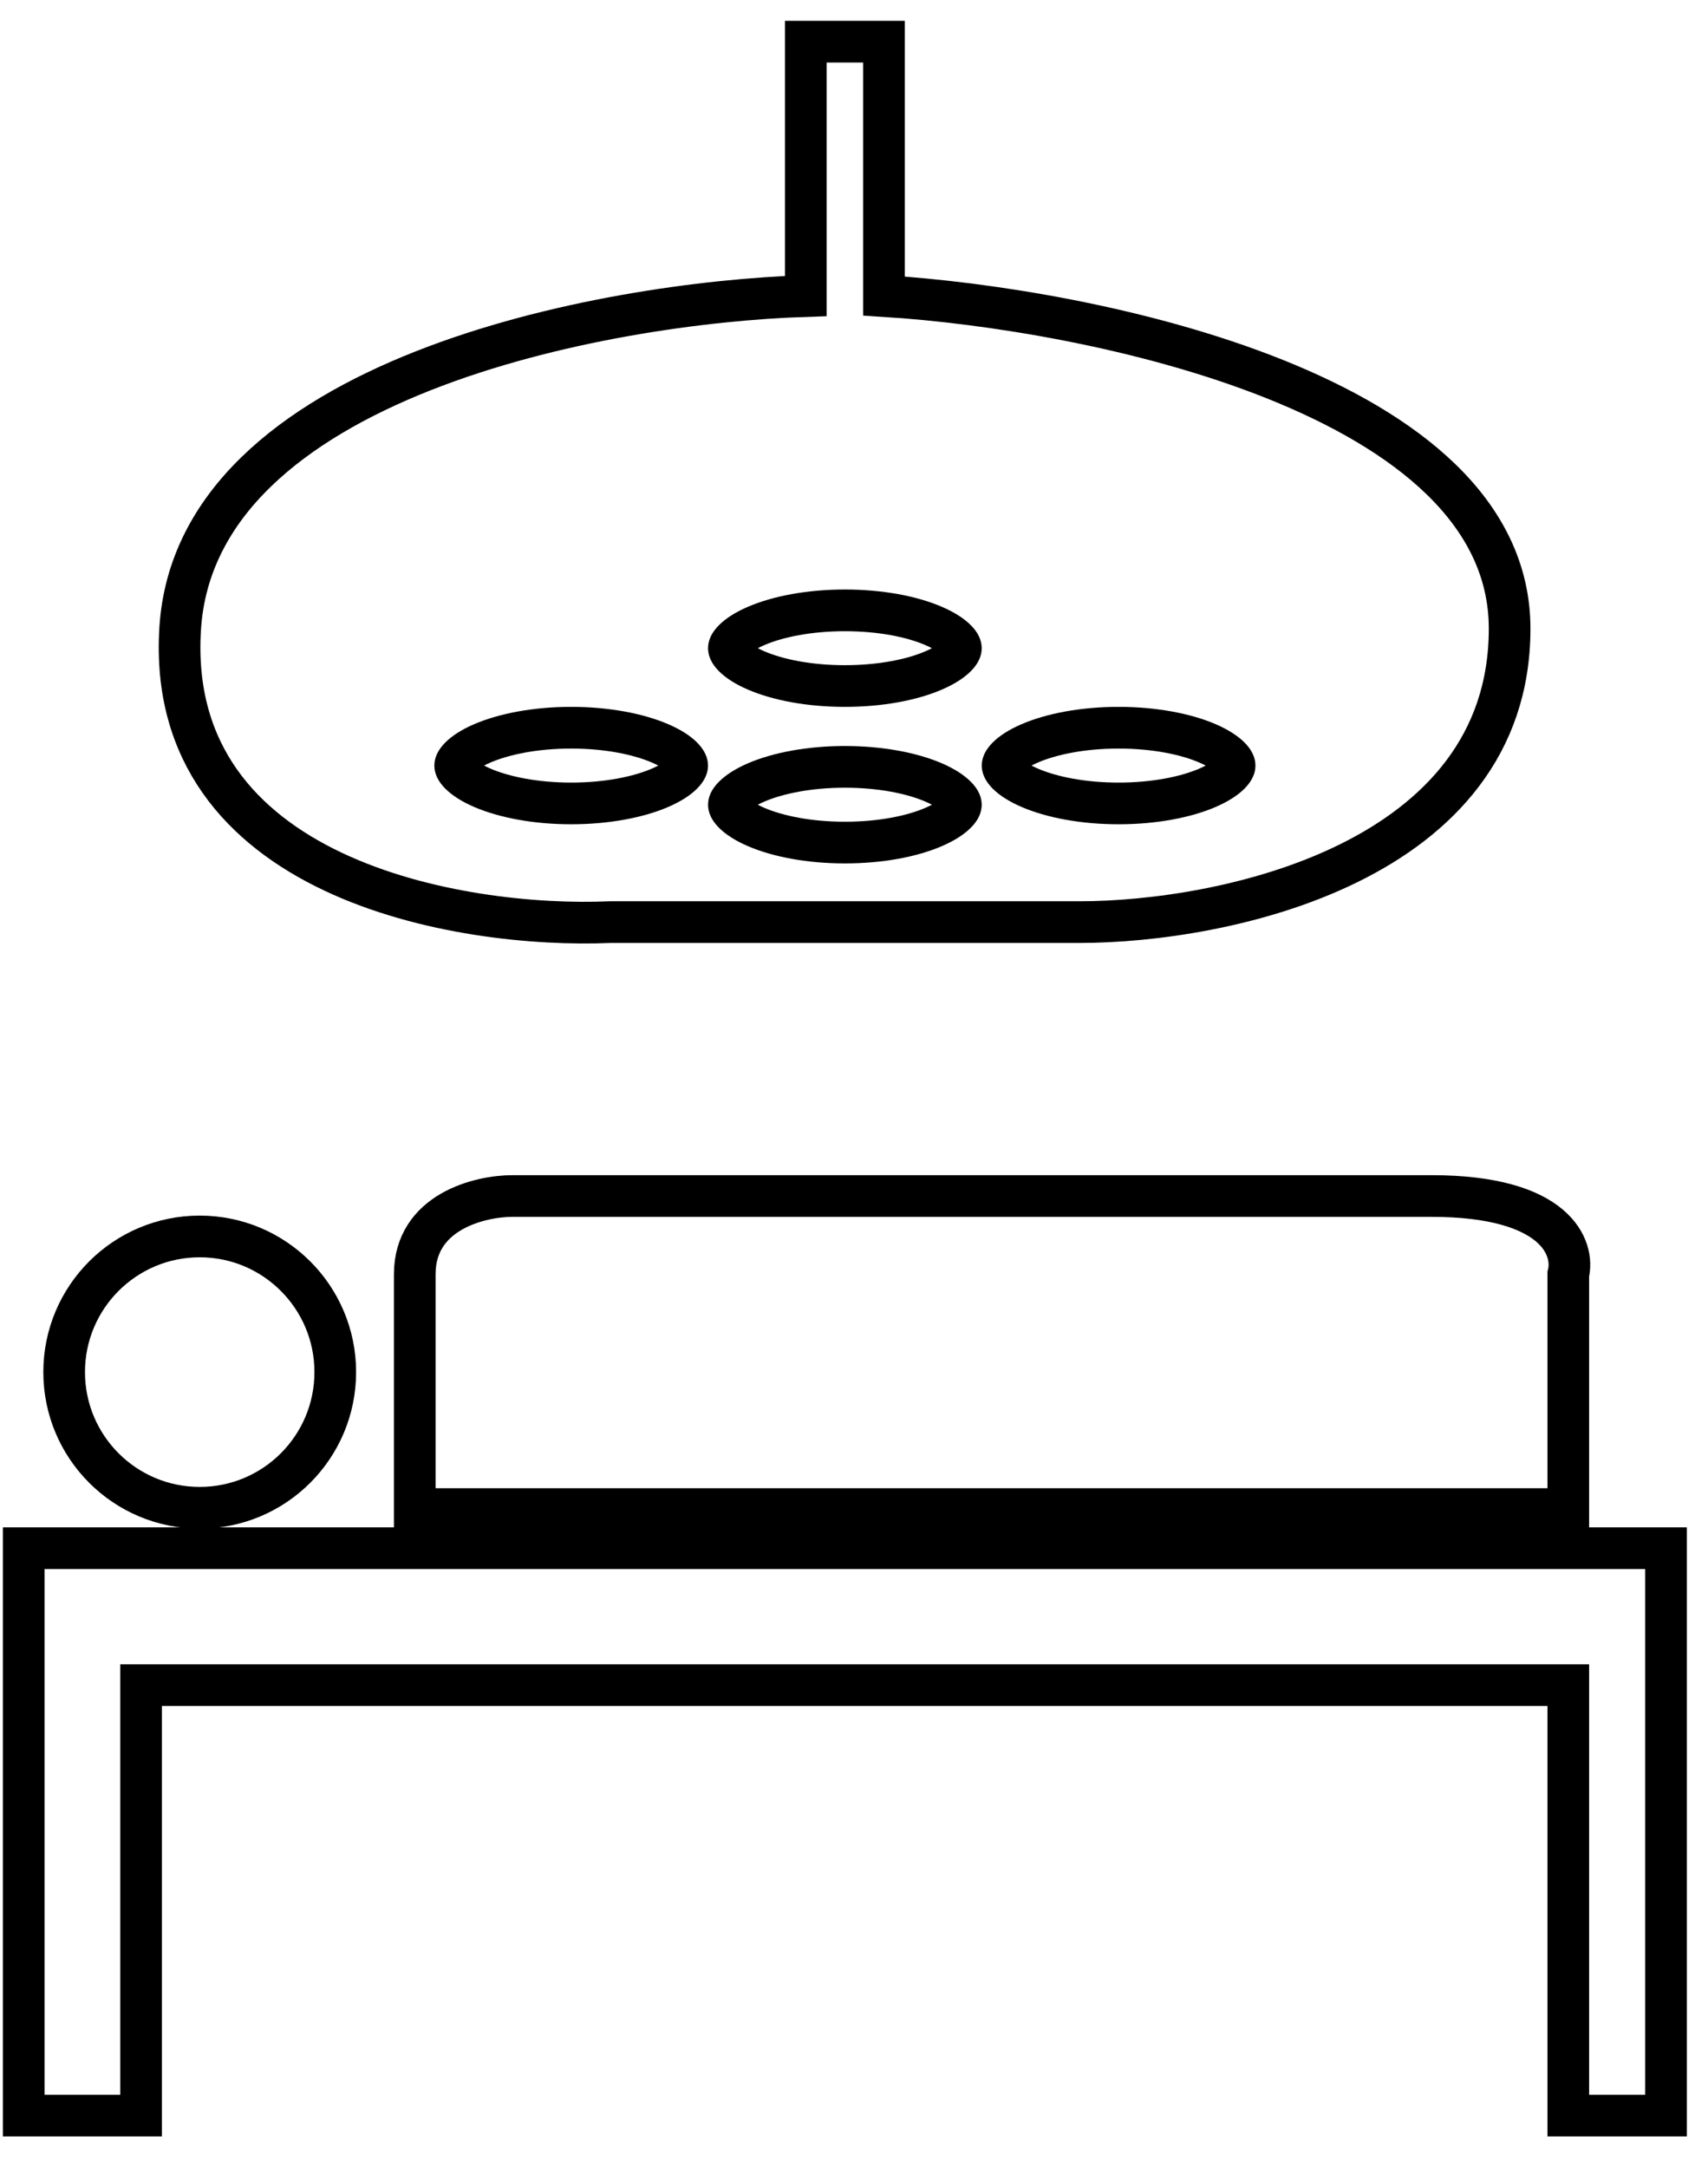
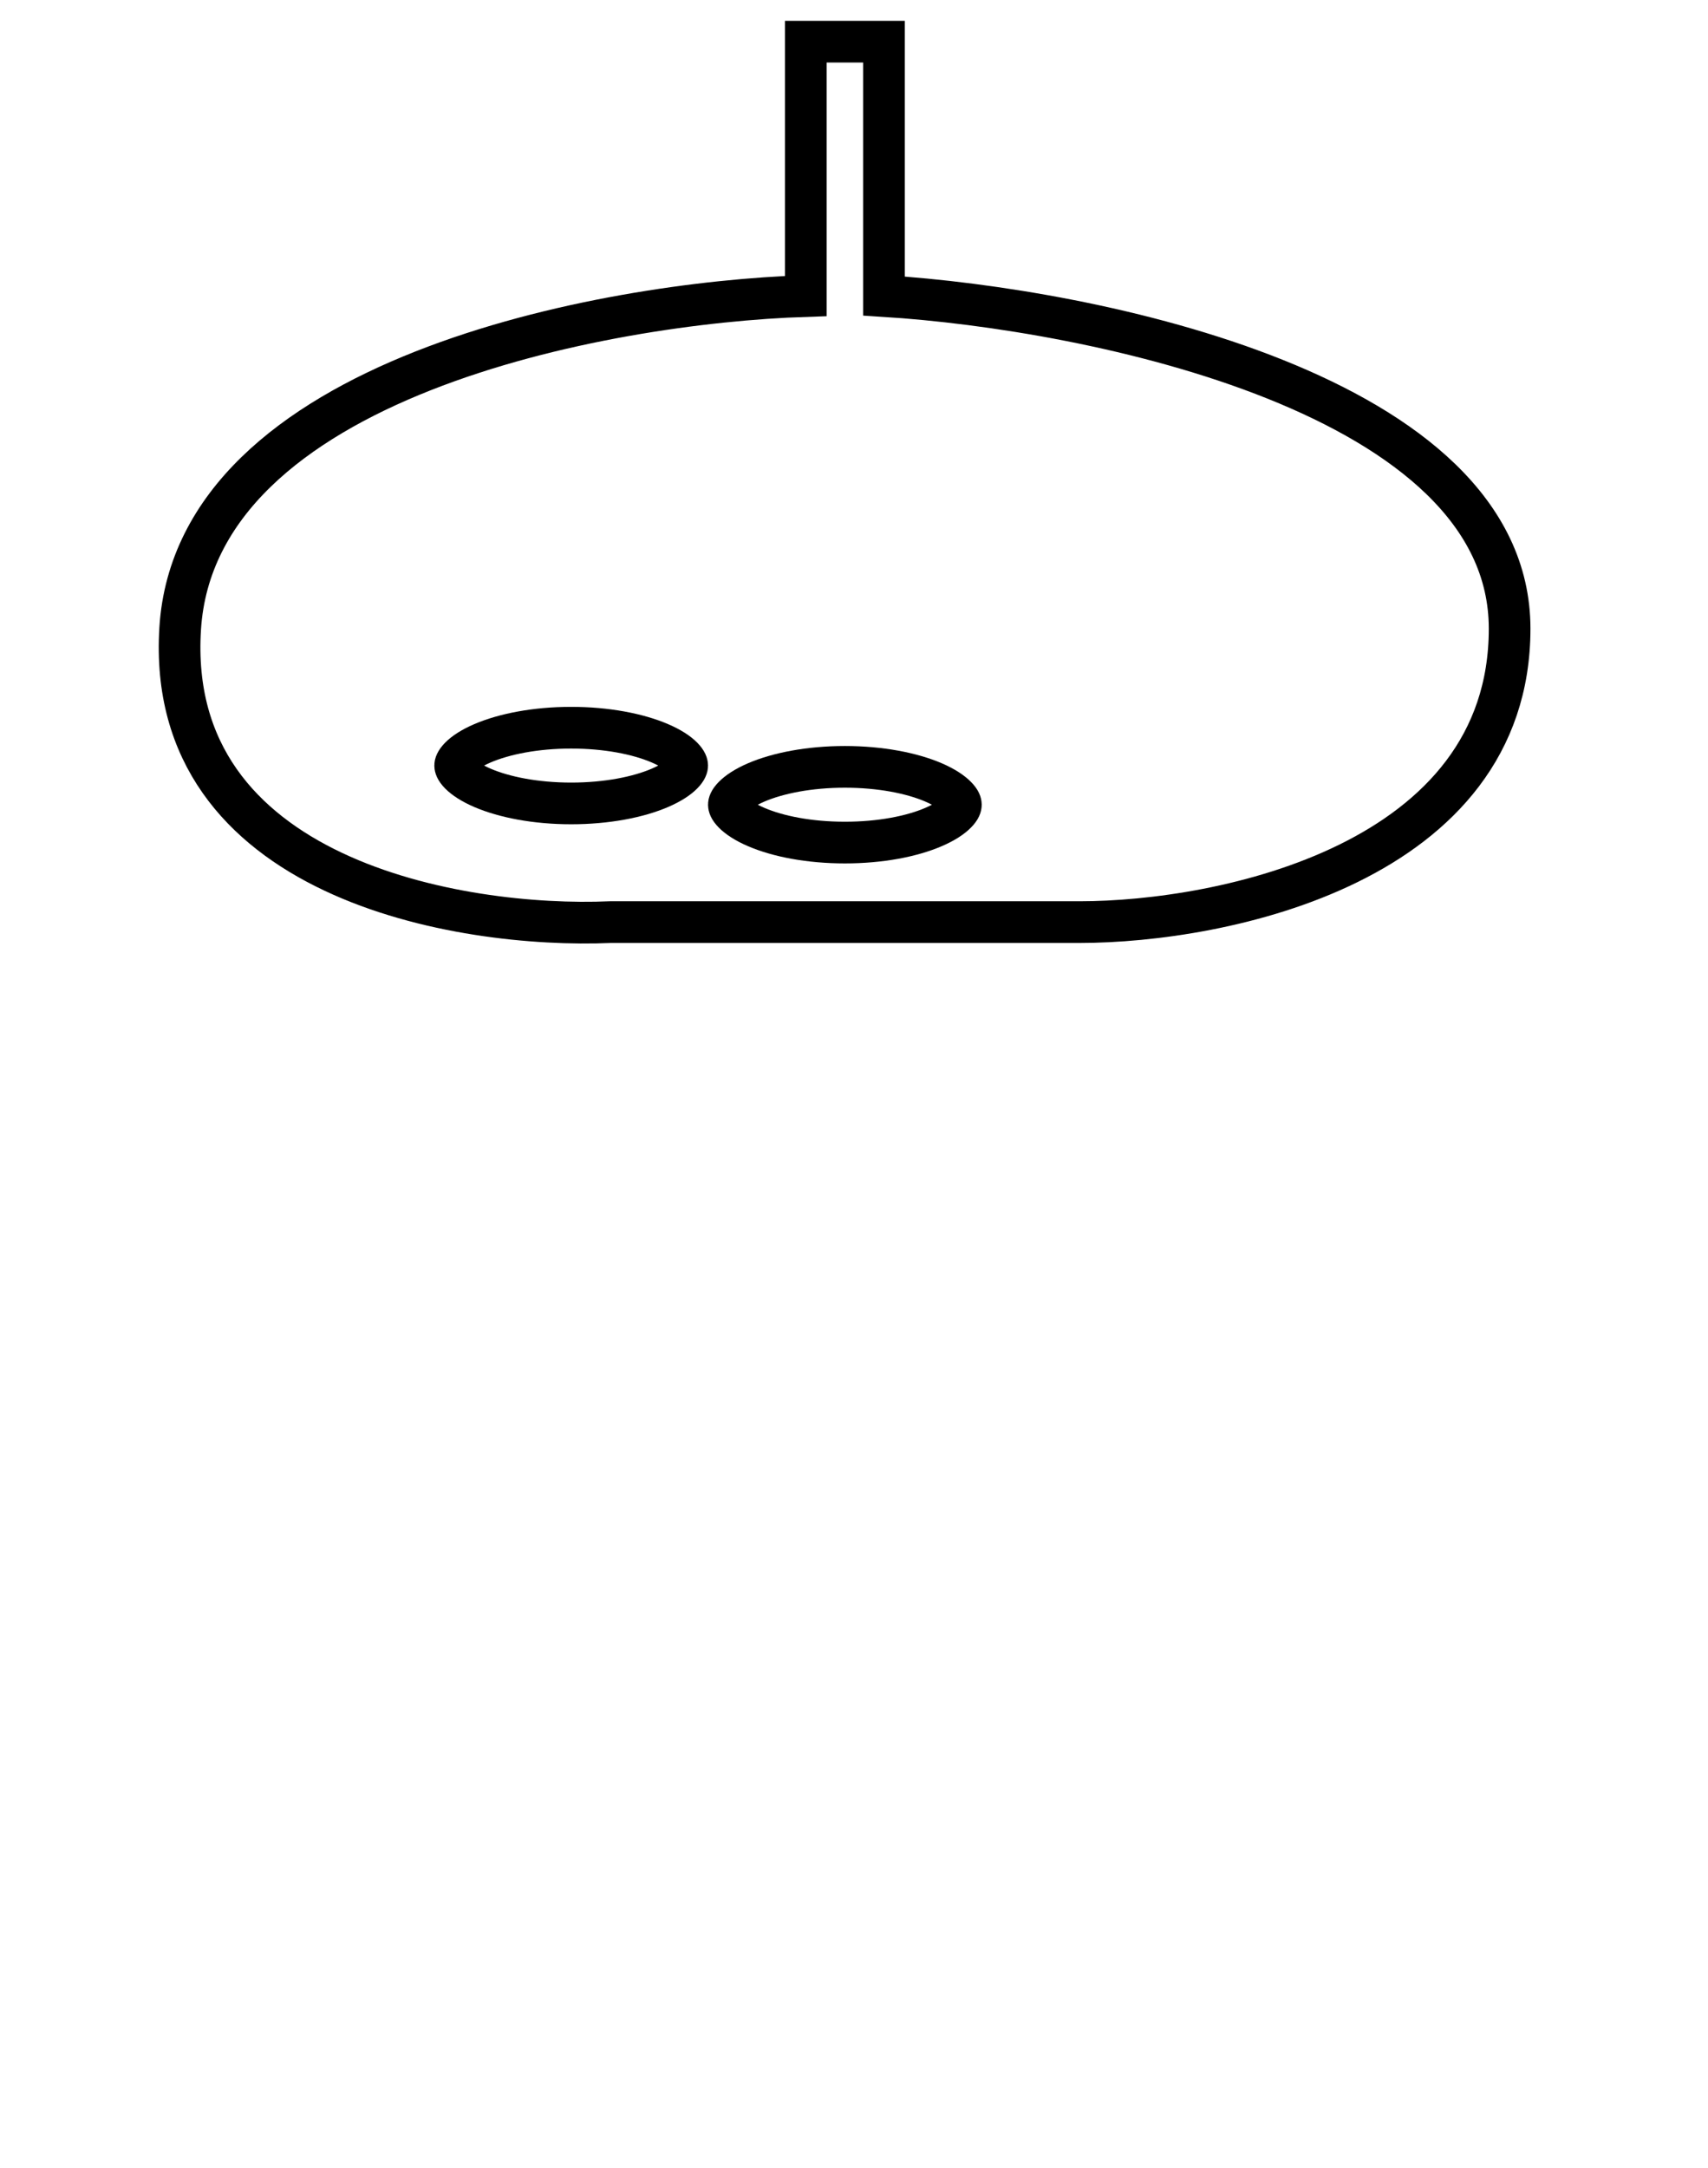
<svg xmlns="http://www.w3.org/2000/svg" width="41" height="52" viewBox="0 0 41 52" fill="none">
-   <path d="M3.386 50.747H0.57V37.137H39.992V50.747H37.646V40.422H3.386V50.747Z" stroke="black" />
-   <path d="M37.646 36.198H9.956V30.566C9.956 29.065 11.521 28.689 12.303 28.689H34.361C37.364 28.689 37.802 29.941 37.646 30.566V36.198Z" stroke="black" />
  <path d="M21.22 7.101V1H19.343V7.101C14.493 7.257 4.7 9.072 4.325 15.079C3.949 21.086 11.052 22.275 14.65 22.119H25.913C29.355 22.119 36.238 20.711 36.238 15.079C36.238 9.448 26.226 7.414 21.22 7.101Z" stroke="black" />
-   <path d="M23.066 15.549C23.066 15.574 23.057 15.64 22.952 15.745C22.846 15.853 22.667 15.973 22.407 16.084C21.889 16.307 21.137 16.456 20.281 16.456C19.425 16.456 18.674 16.307 18.155 16.084C17.895 15.973 17.716 15.853 17.61 15.745C17.506 15.64 17.496 15.574 17.496 15.549C17.496 15.523 17.506 15.457 17.61 15.352C17.716 15.244 17.895 15.124 18.155 15.013C18.674 14.79 19.425 14.641 20.281 14.641C21.137 14.641 21.889 14.79 22.407 15.013C22.667 15.124 22.846 15.244 22.952 15.352C23.057 15.457 23.066 15.523 23.066 15.549Z" stroke="black" />
-   <path d="M29.637 18.364C29.637 18.389 29.627 18.455 29.523 18.561C29.416 18.669 29.238 18.788 28.978 18.9C28.459 19.122 27.708 19.272 26.852 19.272C25.995 19.272 25.244 19.122 24.726 18.9C24.465 18.788 24.287 18.669 24.18 18.561C24.076 18.455 24.066 18.389 24.066 18.364C24.066 18.339 24.076 18.273 24.18 18.167C24.287 18.059 24.465 17.939 24.726 17.828C25.244 17.606 25.995 17.456 26.852 17.456C27.708 17.456 28.459 17.606 28.978 17.828C29.238 17.939 29.416 18.059 29.523 18.167C29.627 18.273 29.637 18.339 29.637 18.364Z" stroke="black" />
  <path d="M16.496 18.364C16.496 18.389 16.486 18.455 16.382 18.561C16.276 18.669 16.097 18.788 15.837 18.9C15.318 19.122 14.567 19.272 13.711 19.272C12.855 19.272 12.104 19.122 11.585 18.9C11.325 18.788 11.146 18.669 11.04 18.561C10.936 18.455 10.926 18.389 10.926 18.364C10.926 18.339 10.936 18.273 11.04 18.167C11.146 18.059 11.325 17.939 11.585 17.828C12.104 17.606 12.855 17.456 13.711 17.456C14.567 17.456 15.318 17.606 15.837 17.828C16.097 17.939 16.276 18.059 16.382 18.167C16.486 18.273 16.496 18.339 16.496 18.364Z" stroke="black" />
  <path d="M23.066 19.303C23.066 19.329 23.057 19.395 22.952 19.5C22.846 19.608 22.667 19.728 22.407 19.839C21.889 20.062 21.137 20.211 20.281 20.211C19.425 20.211 18.674 20.062 18.155 19.839C17.895 19.728 17.716 19.608 17.61 19.5C17.506 19.395 17.496 19.329 17.496 19.303C17.496 19.278 17.506 19.212 17.61 19.107C17.716 18.999 17.895 18.879 18.155 18.767C18.674 18.545 19.425 18.395 20.281 18.395C21.137 18.395 21.889 18.545 22.407 18.767C22.667 18.879 22.846 18.999 22.952 19.107C23.057 19.212 23.066 19.278 23.066 19.303Z" stroke="black" />
-   <circle cx="4.794" cy="32.913" r="3.254" stroke="black" />
</svg>